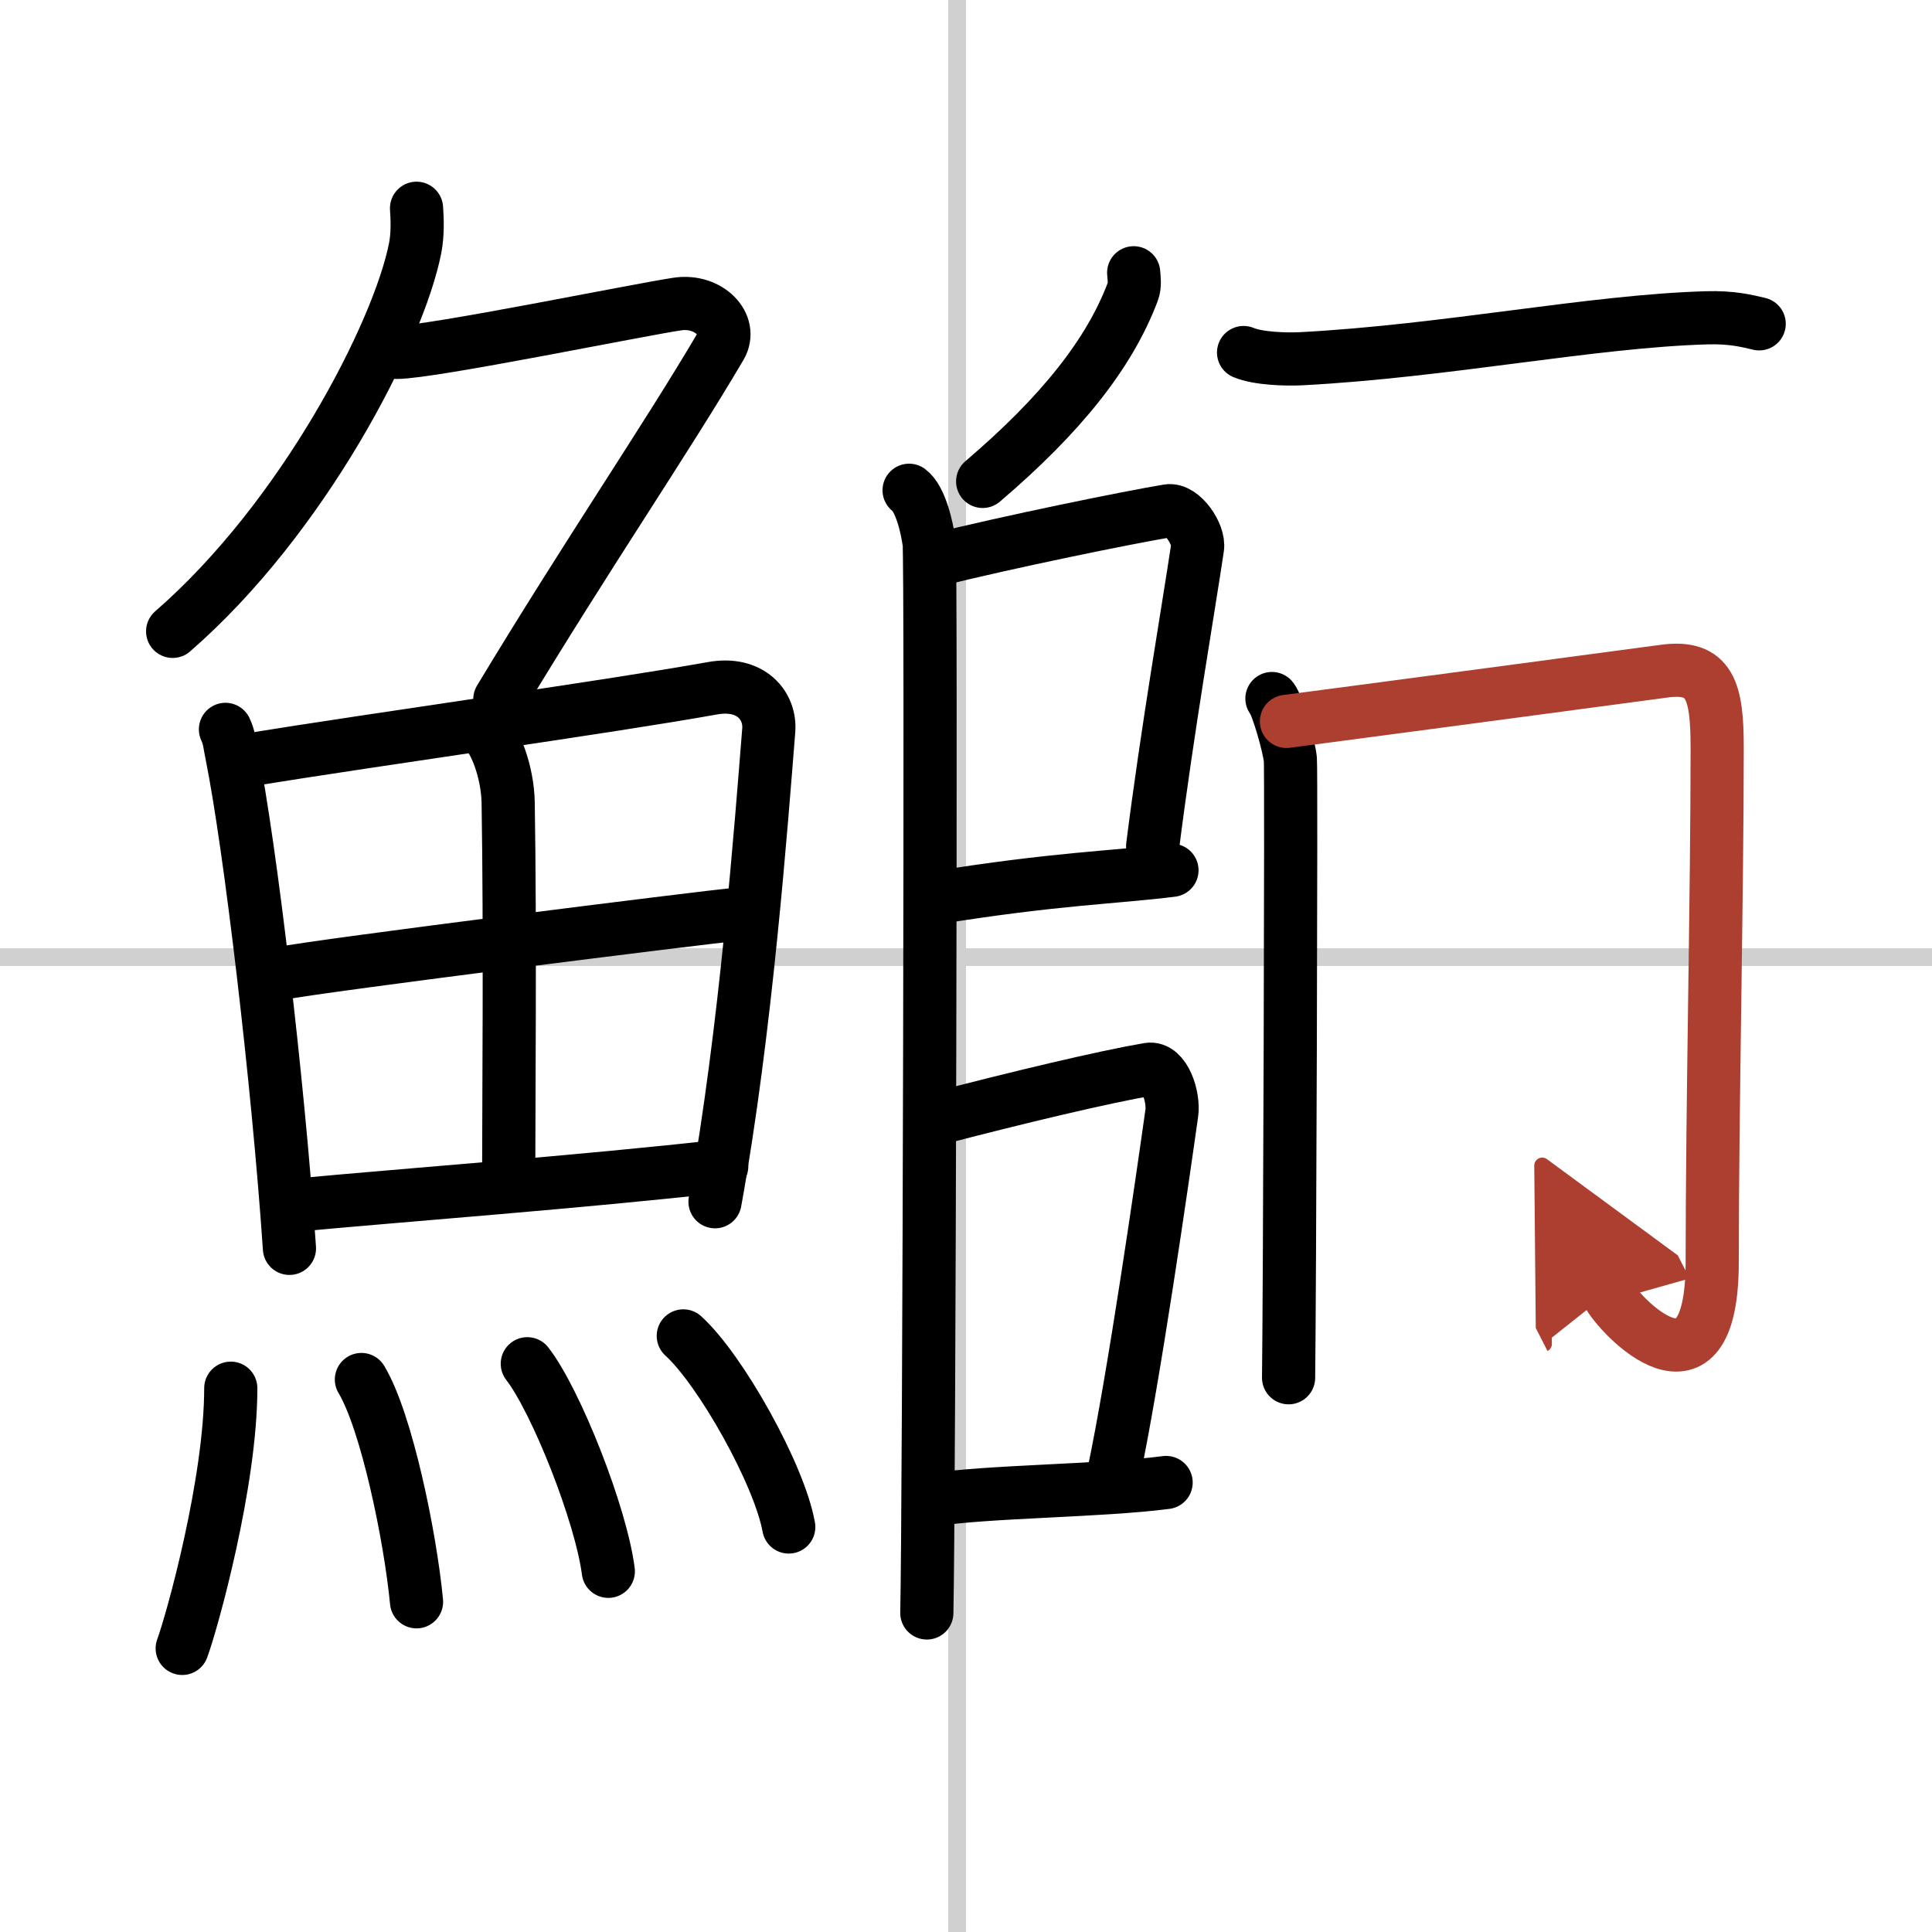
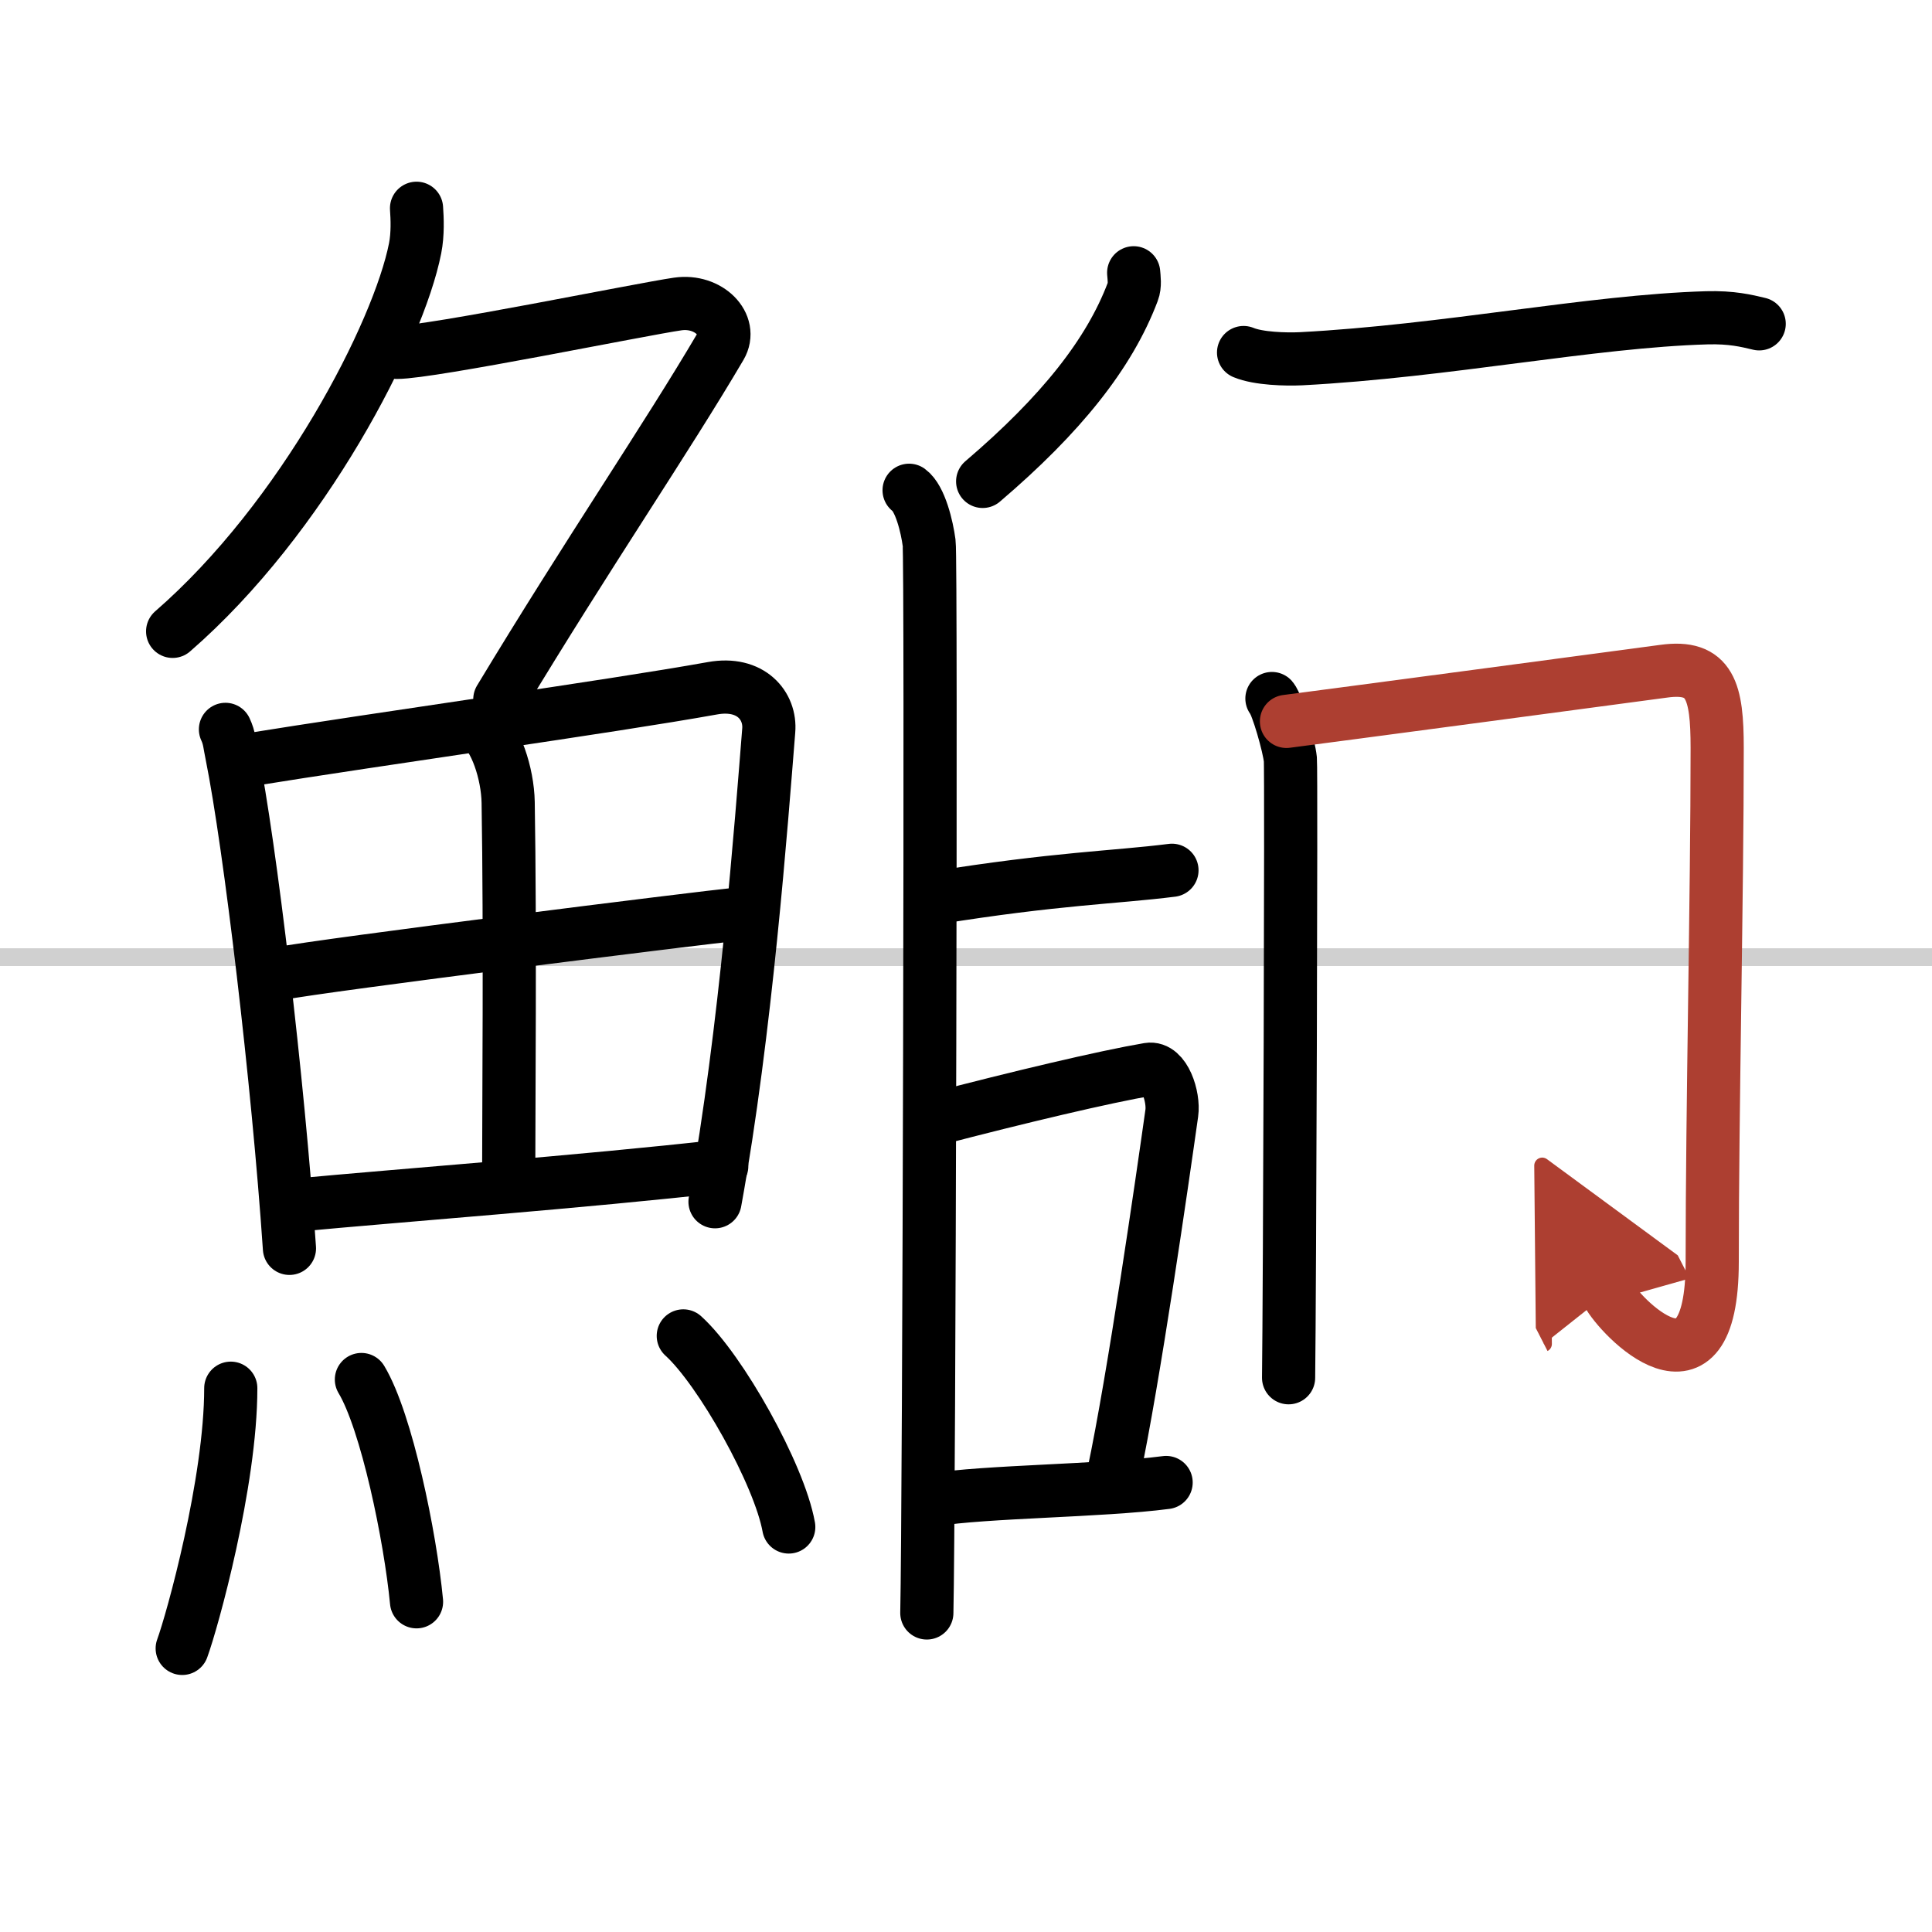
<svg xmlns="http://www.w3.org/2000/svg" width="400" height="400" viewBox="0 0 109 109">
  <defs>
    <marker id="a" markerWidth="4" orient="auto" refX="1" refY="5" viewBox="0 0 10 10">
      <polyline points="0 0 10 5 0 10 1 5" fill="#ad3f31" stroke="#ad3f31" />
    </marker>
  </defs>
  <g fill="none" stroke="#000" stroke-linecap="round" stroke-linejoin="round" stroke-width="3">
-     <rect width="100%" height="100%" fill="#fff" stroke="#fff" />
-     <line x1="54" x2="54" y2="109" stroke="#d0d0d0" stroke-width="1" />
    <line x2="109" y1="54" y2="54" stroke="#d0d0d0" stroke-width="1" />
    <path d="m23.5 11.75c0.04 0.56 0.08 1.45-0.08 2.26-0.94 4.76-6.31 15.21-13.68 21.61" />
    <path d="m22.39 19.88c1.93 0 13.82-2.44 15.85-2.73 1.74-0.25 3.13 1.17 2.41 2.4-3.05 5.19-7.48 11.66-12.45 19.9" />
    <path d="m12.72 41.15c0.23 0.49 0.23 0.83 0.36 1.44 1.02 5.07 2.61 18.39 3.25 27.84" />
    <path d="m13.78 42.91c7.92-1.28 20.51-3.02 26.42-4.08 2.17-0.39 3.29 1 3.17 2.39-0.41 5.11-1.29 17.01-3.03 26.58" />
    <path d="m27.06 40.94c0.9 0.64 1.58 2.69 1.61 4.33 0.12 7.22 0.03 17.45 0.03 21.03" />
    <path d="m15.76 54.93c2.58-0.5 23.76-3.15 25.89-3.36" />
    <path d="m16.73 67.99c5.71-0.54 16.11-1.31 23.99-2.2" />
    <path d="m13.02 78.32c0 5.32-2.18 13.16-2.74 14.68" />
    <path d="m20.39 77.83c1.42 2.36 2.76 8.87 3.11 12.54" />
-     <path d="m29.75 76.94c1.61 2.07 4.16 8.5 4.57 11.71" />
    <path d="m38.55 75.37c2.1 1.9 5.42 7.82 5.95 10.78" />
    <path d="m63.96 15.39c0.02 0.27 0.09 0.71-0.05 1.07-1.32 3.5-4.05 6.93-8.47 10.7" />
    <path d="m51.29 27.66c0.63 0.46 1.01 2.06 1.13 2.97 0.13 0.91 0 54.66-0.13 60.37" />
-     <path d="m52.65 31.63c4.23-1.06 11.07-2.45 13.25-2.81 0.8-0.13 1.78 1.32 1.66 2.09-0.47 3.18-1.72 10.39-2.53 16.84" />
    <path d="m52.74 50.66c6.9-1.11 10.13-1.15 13.38-1.56" />
    <path d="m52.7 63.15c4.78-1.25 9.63-2.4 12.1-2.82 0.9-0.15 1.44 1.56 1.31 2.47-0.53 3.76-2.14 14.96-3.29 20.38" />
    <path d="m52.66 84.62c2.9-0.48 9.46-0.5 13.13-0.98" />
    <path d="m70.16 19.89c0.84 0.35 2.39 0.39 3.24 0.35 8.2-0.43 16.36-2.12 22.89-2.31 1.41-0.04 2.25 0.17 2.96 0.34" />
    <path d="m71.76 39.41c0.31 0.36 0.97 2.71 1.04 3.43 0.06 0.72-0.04 30.37-0.1 34.89" />
    <path d="m72.58 40.7c1.96-0.25 19.82-2.63 21.28-2.83 2.64-0.37 3.02 1.13 3.02 4.33 0 8.31-0.28 20.29-0.28 28.98 0 8.57-5.25 3.06-5.9 1.79" marker-end="url(#a)" stroke="#ad3f31" />
  </g>
</svg>